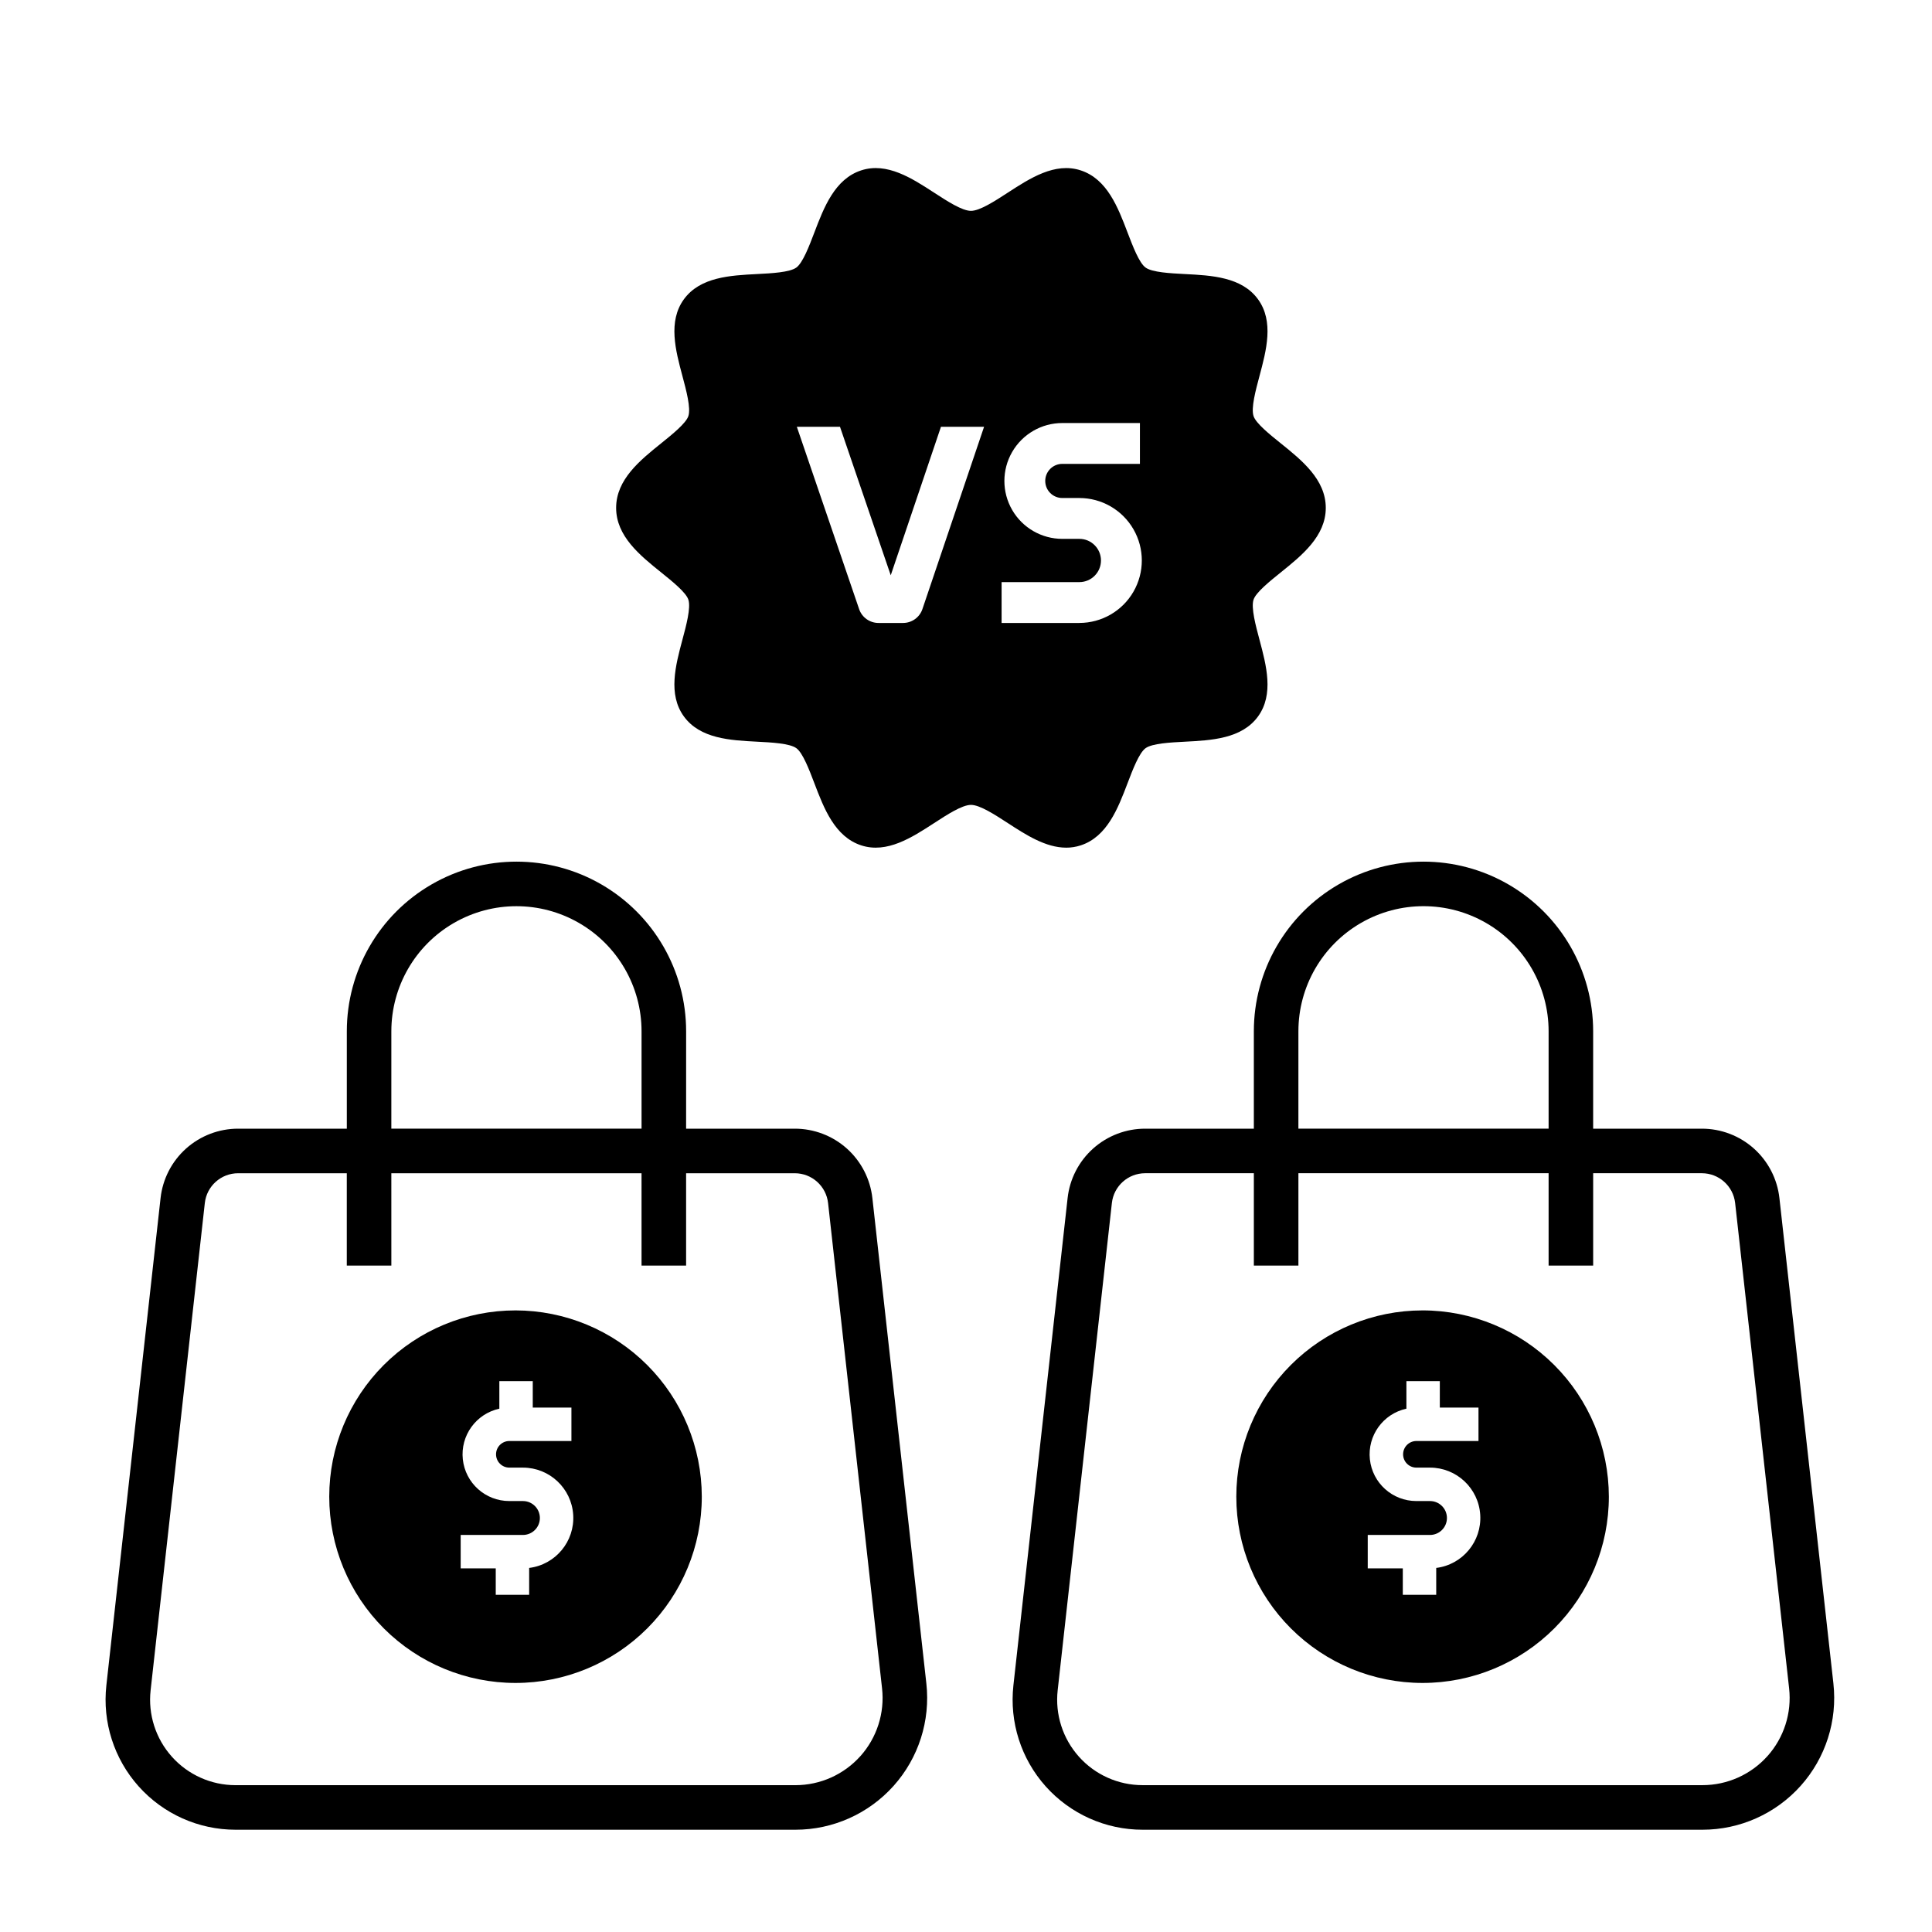
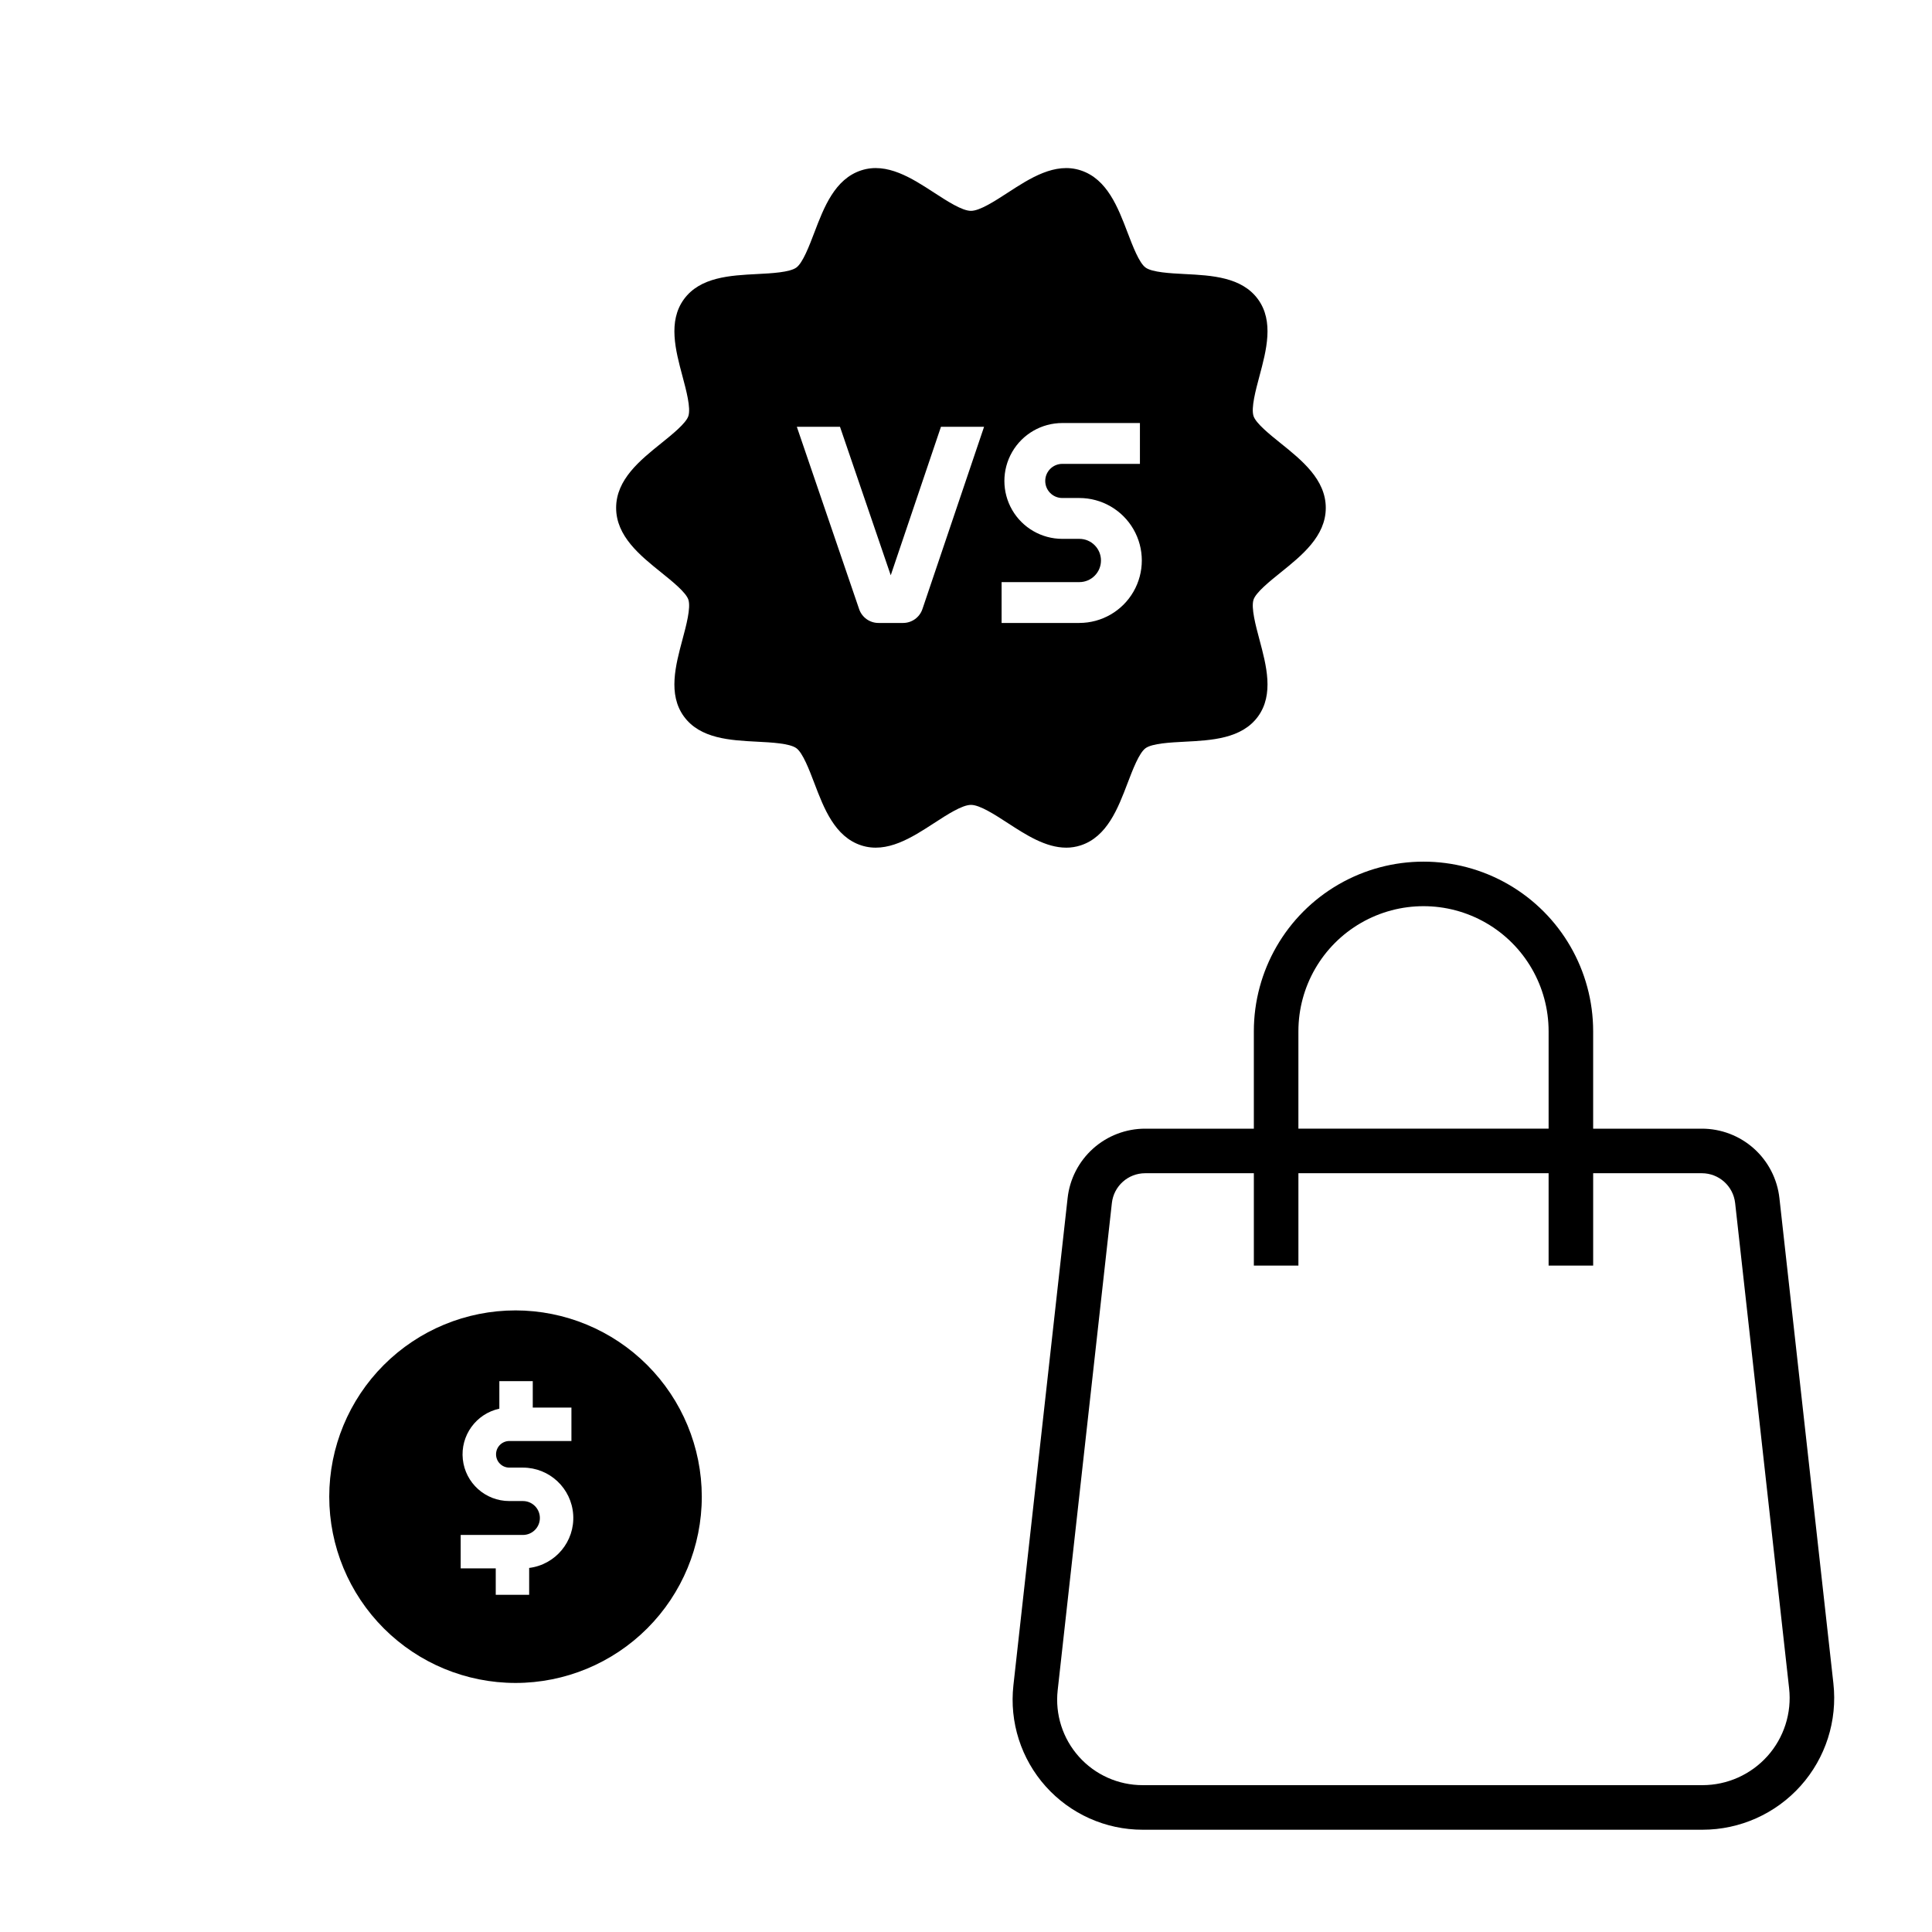
<svg xmlns="http://www.w3.org/2000/svg" fill="#000000" width="800px" height="800px" version="1.1" viewBox="144 144 512 512">
  <g>
-     <path d="m375.19 461.52c-0.559-5.066-2.969-9.742-6.762-13.141-3.797-3.398-8.715-5.273-13.809-5.269h-28.793l0.004-25.805c0-16.062-8.57-30.906-22.48-38.938-13.914-8.031-31.051-8.031-44.961 0-13.914 8.031-22.48 22.875-22.48 38.938v25.805h-28.793c-5.094-0.004-10.012 1.871-13.809 5.269-3.793 3.398-6.203 8.074-6.758 13.141l-14.363 129.12c-1.082 9.738 2.031 19.477 8.566 26.781 6.535 7.301 15.871 11.477 25.672 11.477h148.38c9.93 0 19.387-4.231 26.008-11.625 6.621-7.398 9.777-17.266 8.68-27.133zm-127.48-44.215c0-11.844 6.32-22.789 16.578-28.711 10.258-5.922 22.895-5.922 33.152 0 10.258 5.922 16.578 16.867 16.578 28.711v25.805h-66.309zm124.3 192.09c-4.383 4.894-10.641 7.691-17.211 7.695h-148.38c-6.441 0-12.578-2.742-16.871-7.543-4.297-4.801-6.344-11.203-5.633-17.602l14.363-129.12c0.496-4.5 4.301-7.906 8.832-7.902h28.793v24.477h11.809l-0.004-24.477h66.305l0.004 24.477h11.809v-24.477h28.793-0.004c4.531-0.004 8.336 3.402 8.836 7.906l14.305 128.62c0.723 6.527-1.367 13.055-5.742 17.949z" />
    <path d="m280.62 491.27c-13.094 0-25.648 5.199-34.906 14.457-9.258 9.258-14.461 21.812-14.461 34.906s5.203 25.648 14.461 34.906c9.258 9.258 21.812 14.461 34.906 14.461 13.09 0 25.648-5.203 34.906-14.461 9.258-9.258 14.457-21.812 14.457-34.906-0.016-13.086-5.219-25.637-14.473-34.891-9.258-9.254-21.805-14.457-34.891-14.473zm3.613 68.25v7.117h-8.855v-7.004h-9.293v-8.855h16.496c2.481 0 4.492-2.012 4.492-4.492 0-2.481-2.012-4.492-4.492-4.492h-3.617c-6.324 0-11.637-4.766-12.312-11.055-0.676-6.289 3.5-12.078 9.68-13.422v-7.293h8.855v7.004h10.246v8.855h-16.469c-1.941 0.012-3.508 1.586-3.508 3.527s1.566 3.516 3.508 3.523h3.617c7.047 0 12.883 5.481 13.324 12.516 0.438 7.039-4.676 13.199-11.672 14.07z" />
    <path d="m629.87 590.14-14.305-128.62c-0.559-5.066-2.969-9.742-6.762-13.141-3.797-3.398-8.715-5.273-13.809-5.269h-28.793v-25.805c0-16.062-8.566-30.906-22.48-38.938-13.91-8.031-31.047-8.031-44.961 0-13.91 8.031-22.48 22.875-22.48 38.938v25.805h-28.793 0.004c-5.094-0.004-10.012 1.871-13.809 5.269-3.793 3.398-6.203 8.074-6.758 13.141l-14.363 129.12c-1.082 9.738 2.031 19.477 8.566 26.781 6.535 7.301 15.871 11.477 25.672 11.477h148.38c9.93 0 19.387-4.231 26.008-11.625 6.621-7.398 9.777-17.266 8.68-27.133zm-141.78-172.84c0-11.844 6.32-22.789 16.578-28.711 10.258-5.922 22.895-5.922 33.152 0 10.258 5.922 16.578 16.867 16.578 28.711v25.805h-66.309zm124.3 192.09c-4.387 4.894-10.641 7.691-17.211 7.695h-148.38c-6.441 0-12.578-2.742-16.871-7.543-4.297-4.801-6.344-11.203-5.633-17.602l14.363-129.12c0.496-4.5 4.301-7.906 8.832-7.902h28.793v24.477h11.809v-24.477h66.305v24.477h11.809v-24.477h28.793-0.004c4.531-0.004 8.336 3.402 8.836 7.906l14.305 128.62c0.723 6.527-1.367 13.055-5.742 17.949z" />
-     <path d="m521 491.27c-13.094 0-25.648 5.199-34.906 14.457-9.258 9.258-14.461 21.816-14.461 34.906 0 13.094 5.203 25.648 14.461 34.906 9.258 9.258 21.812 14.461 34.906 14.461 13.09 0 25.648-5.203 34.906-14.461 9.258-9.258 14.457-21.812 14.457-34.906-0.016-13.086-5.219-25.637-14.477-34.891-9.254-9.254-21.801-14.461-34.887-14.473zm3.613 68.25v7.117h-8.855v-7.004h-9.293v-8.855h16.496c2.481 0 4.492-2.012 4.492-4.492 0-2.481-2.012-4.492-4.492-4.492h-3.617c-6.324 0-11.637-4.766-12.312-11.055-0.676-6.289 3.5-12.078 9.68-13.422v-7.293h8.855v7.004h10.246v8.855h-16.469c-1.941 0.012-3.508 1.586-3.508 3.527s1.566 3.516 3.508 3.523h3.617c7.047 0 12.879 5.481 13.316 12.516 0.438 7.035-4.672 13.199-11.664 14.07z" />
    <path d="m483.41 261.48c-2.934-2.359-6.59-5.301-7.211-7.223-0.691-2.133 0.562-6.824 1.574-10.594 1.82-6.793 3.879-14.492-0.387-20.352-4.305-5.914-12.309-6.324-19.371-6.684-3.863-0.199-8.672-0.445-10.43-1.723-1.707-1.242-3.402-5.695-4.766-9.273-2.535-6.656-5.406-14.203-12.445-16.488-6.801-2.207-13.418 2.094-19.258 5.887-3.496 2.273-7.461 4.848-9.805 4.848s-6.305-2.574-9.801-4.848c-5.84-3.793-12.461-8.098-19.258-5.887-7.035 2.285-9.91 9.832-12.445 16.488-1.363 3.578-3.059 8.031-4.766 9.273-1.758 1.277-6.566 1.527-10.43 1.723-7.062 0.363-15.07 0.773-19.371 6.684-4.266 5.863-2.207 13.559-0.387 20.352 1.008 3.769 2.266 8.461 1.574 10.594-0.625 1.922-4.277 4.859-7.211 7.223-5.594 4.5-11.934 9.602-11.934 17.109 0 7.512 6.34 12.609 11.934 17.109 2.934 2.359 6.586 5.301 7.211 7.223 0.691 2.133-0.562 6.824-1.574 10.594-1.82 6.793-3.879 14.492 0.387 20.352 4.305 5.914 12.309 6.324 19.375 6.688 3.863 0.199 8.672 0.445 10.43 1.723 1.707 1.242 3.402 5.695 4.766 9.273 2.535 6.656 5.406 14.203 12.445 16.488 6.797 2.207 13.418-2.094 19.258-5.887 3.496-2.273 7.461-4.848 9.805-4.848s6.305 2.574 9.805 4.848c4.738 3.078 9.988 6.488 15.43 6.488l-0.008 0.004c1.297 0 2.59-0.203 3.824-0.602 7.035-2.285 9.91-9.832 12.445-16.488 1.363-3.578 3.059-8.031 4.766-9.273 1.758-1.277 6.566-1.523 10.43-1.723 7.062-0.363 15.07-0.773 19.375-6.684 4.266-5.863 2.203-13.559 0.387-20.352-1.008-3.769-2.266-8.461-1.574-10.598 0.625-1.922 4.277-4.859 7.211-7.223 5.594-4.5 11.934-9.602 11.934-17.109 0-7.512-6.34-12.613-11.934-17.113zm-94.957 43.93c-0.742 2.199-2.805 3.68-5.125 3.68h-6.527c-2.312 0-4.371-1.473-5.121-3.664l-16.512-48.324h11.438l13.449 39.355 13.309-39.355h11.426zm41.582 3.68h-20.602v-10.824h20.605c3.164 0 5.731-2.566 5.731-5.731 0-3.164-2.566-5.731-5.731-5.731h-4.516c-5.484 0-10.551-2.926-13.293-7.672-2.742-4.75-2.742-10.602 0-15.348 2.742-4.75 7.809-7.676 13.293-7.676h20.57v10.824h-20.57c-2.5 0-4.523 2.027-4.523 4.523 0 2.5 2.023 4.523 4.523 4.523h4.516c5.914 0 11.379 3.156 14.336 8.277 2.957 5.121 2.957 11.434 0 16.555-2.957 5.121-8.422 8.277-14.336 8.277z" />
  </g>
</svg>